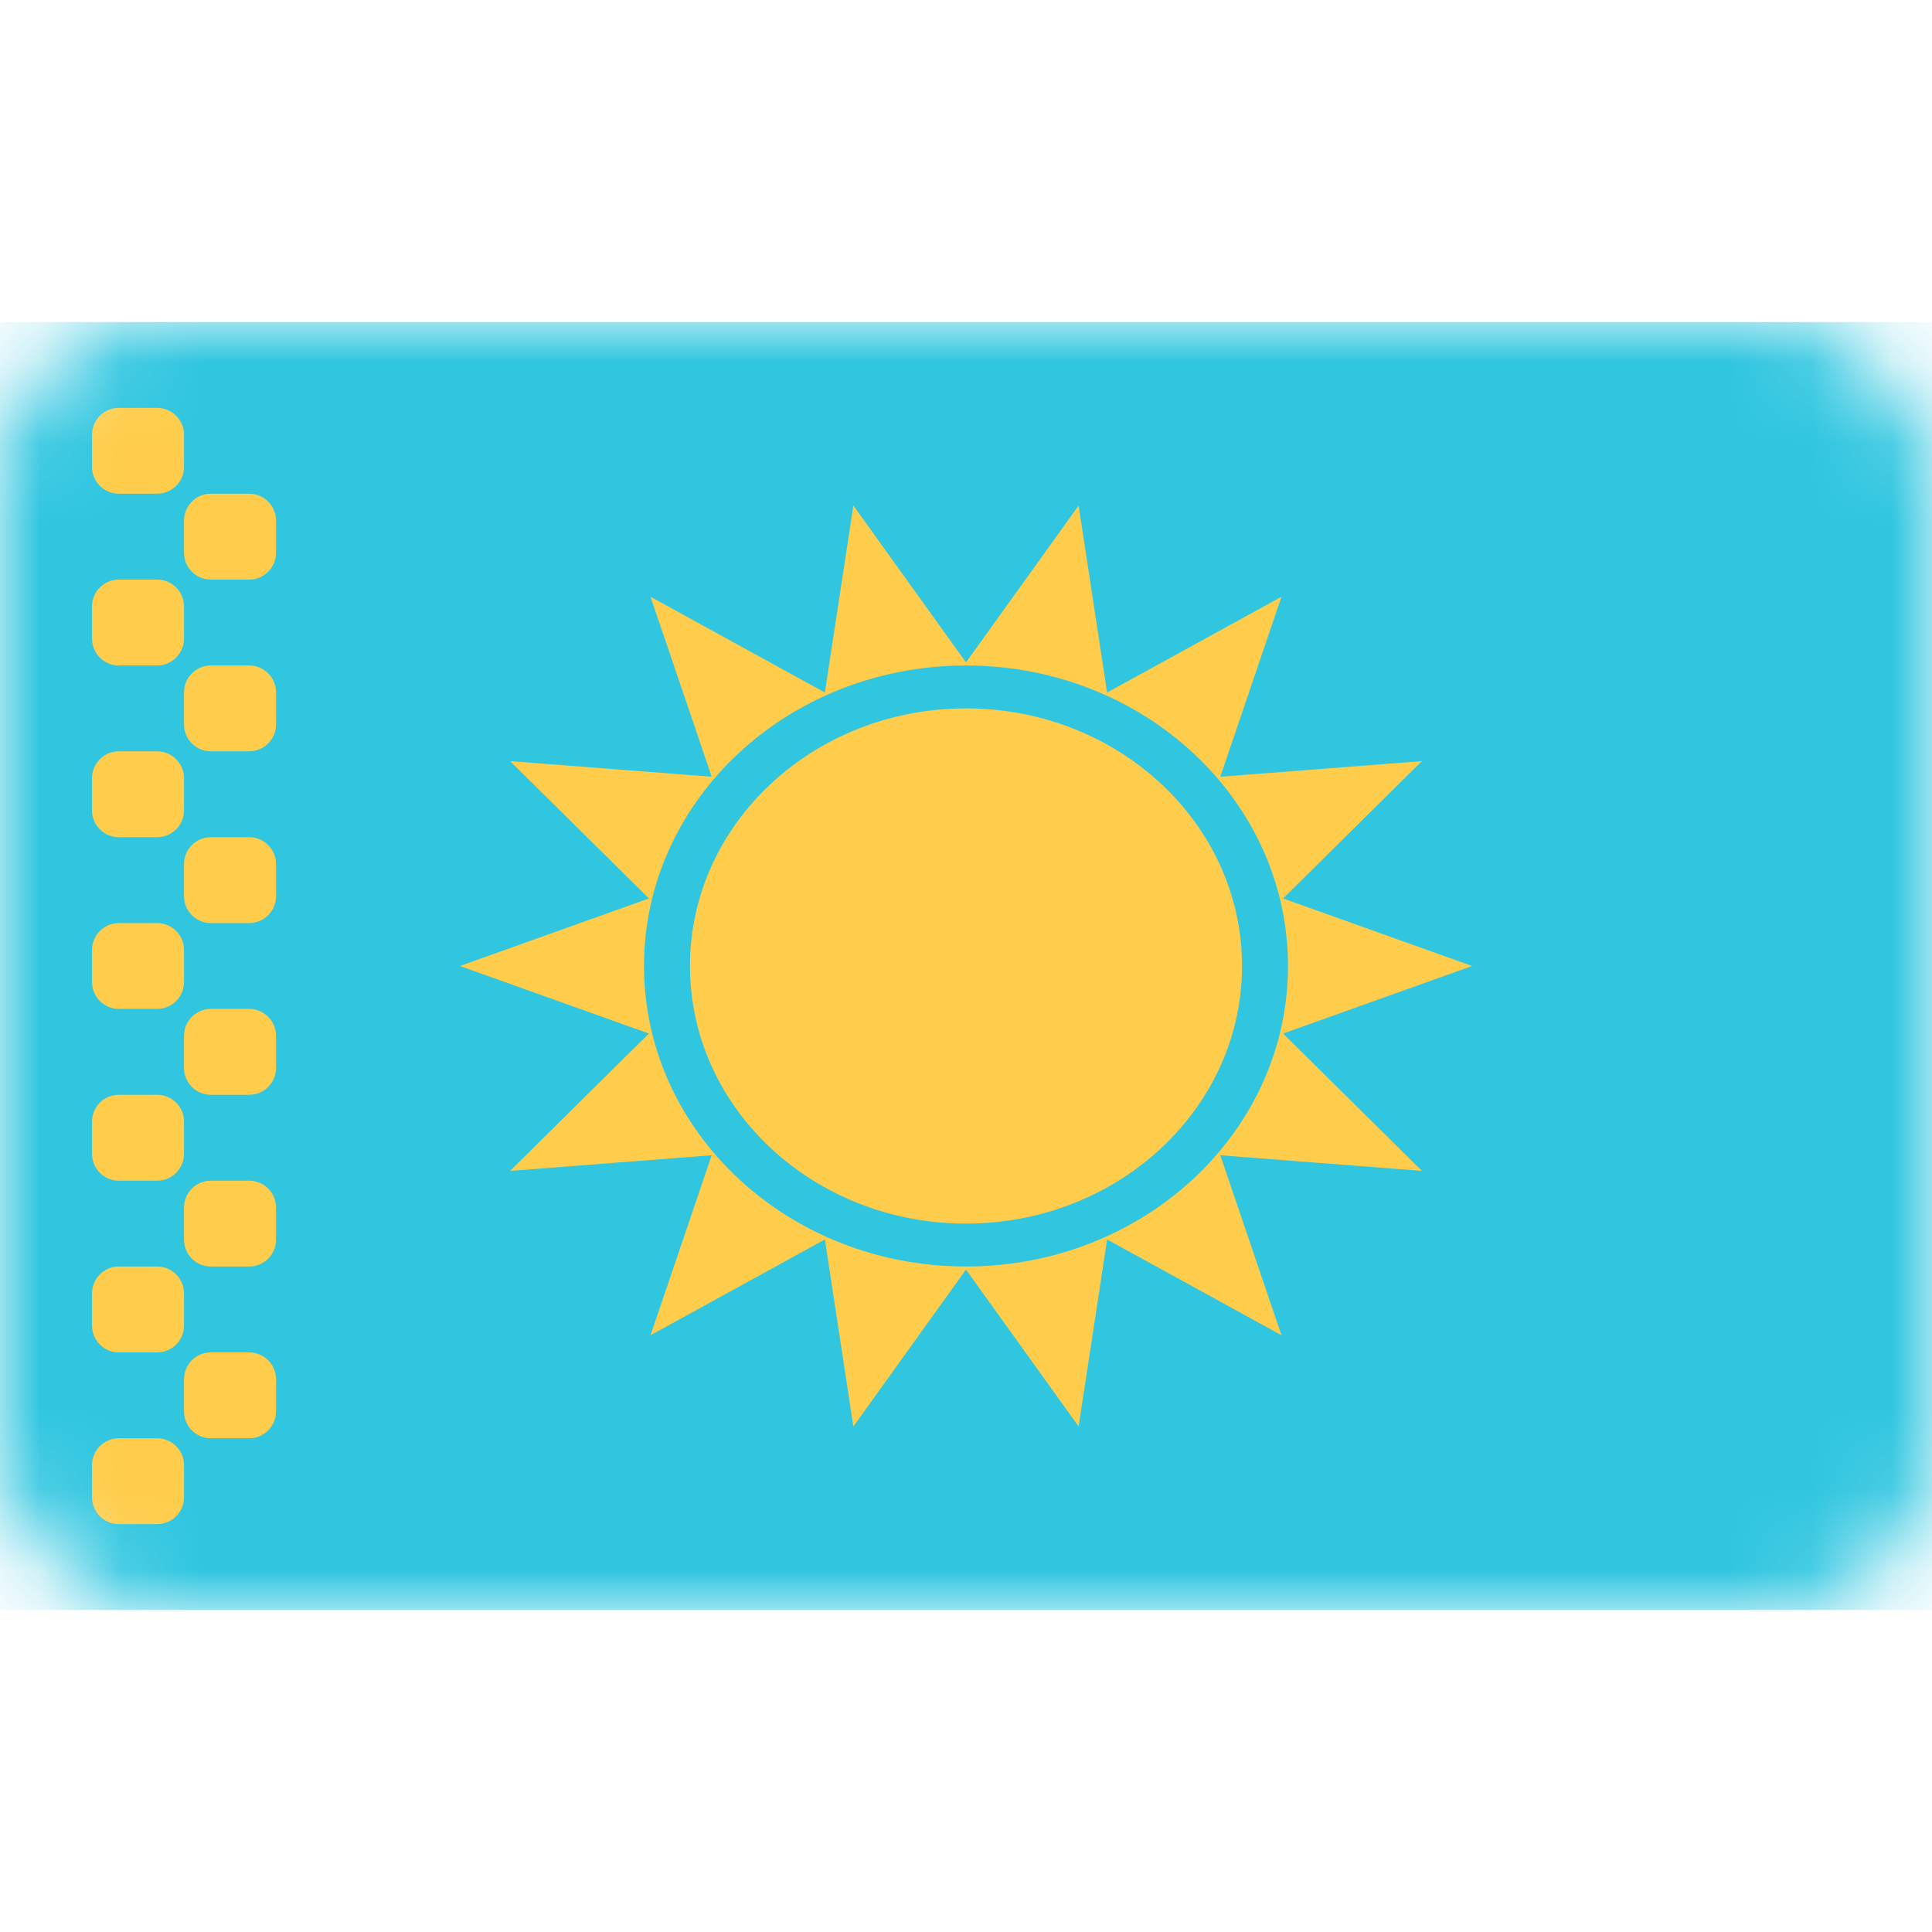
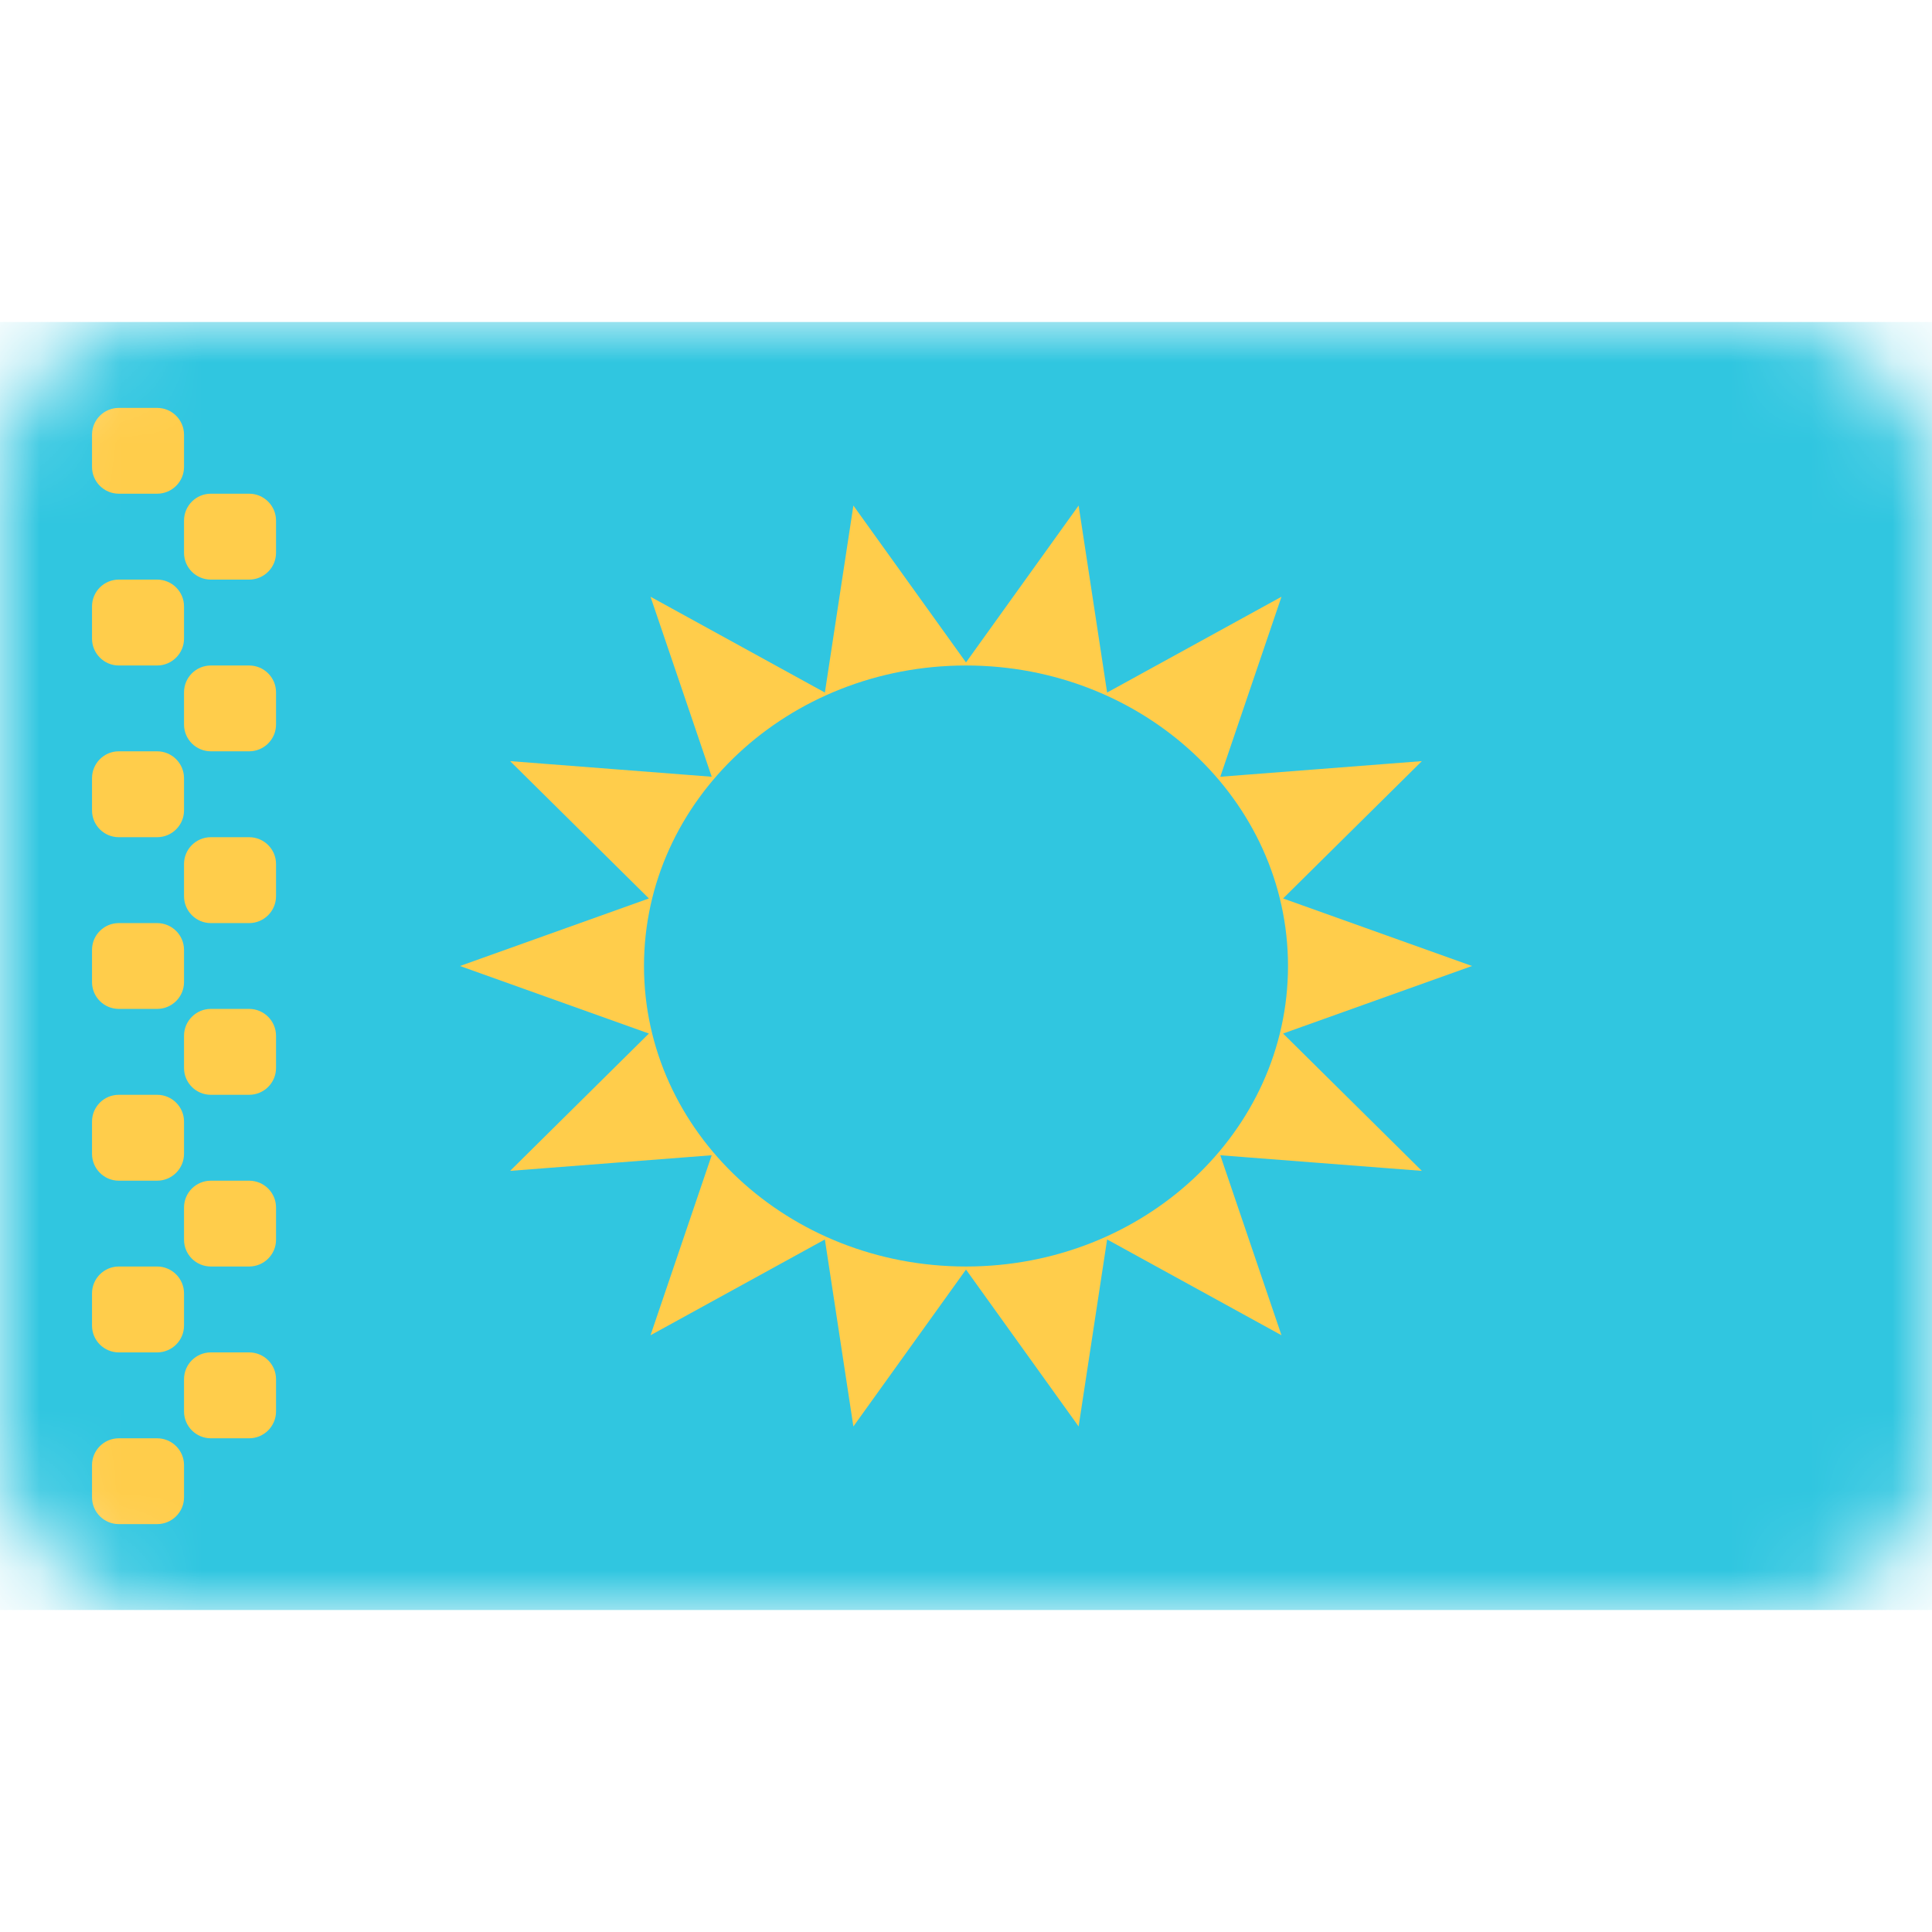
<svg xmlns="http://www.w3.org/2000/svg" width="24" height="24" viewBox="0 0 24 24" fill="none">
  <mask id="mask0_2241_3128" style="mask-type:alpha" maskUnits="userSpaceOnUse" x="0" y="4" width="24" height="16">
    <rect y="4" width="24" height="16" rx="2" fill="white" />
  </mask>
  <g mask="url(#mask0_2241_3128)">
    <rect y="4" width="24" height="16" fill="#30C6E0" />
-     <path fill-rule="evenodd" clip-rule="evenodd" d="M12 15.2C13.893 15.2 15.429 13.767 15.429 12C15.429 10.233 13.893 8.8 12 8.8C10.106 8.8 8.571 10.233 8.571 12C8.571 13.767 10.106 15.2 12 15.2Z" fill="#FFCD4B" />
    <path fill-rule="evenodd" clip-rule="evenodd" d="M10.601 17.72L12 15.771L13.399 17.72L13.753 15.397L15.919 16.587L15.159 14.351L17.663 14.545L15.939 12.839L18.286 12L15.939 11.161L17.663 9.455L15.159 9.649L15.919 7.413L13.753 8.603L13.399 6.28L12 8.229L10.601 6.28L10.247 8.603L8.081 7.413L8.841 9.649L6.337 9.455L8.061 11.161L5.714 12L8.061 12.839L6.337 14.545L8.841 14.351L8.081 16.587L10.247 15.397L10.601 17.72ZM16 12C16 14.062 14.209 15.733 12 15.733C9.791 15.733 8 14.062 8 12C8 9.938 9.791 8.267 12 8.267C14.209 8.267 16 9.938 16 12Z" fill="#FFCD4B" />
    <path fill-rule="evenodd" clip-rule="evenodd" d="M1.143 5.4C1.143 5.216 1.292 5.067 1.476 5.067H1.952C2.136 5.067 2.286 5.216 2.286 5.4V5.8C2.286 5.984 2.136 6.133 1.952 6.133H1.476C1.292 6.133 1.143 5.984 1.143 5.8V5.4ZM1.143 7.533C1.143 7.349 1.292 7.2 1.476 7.2H1.952C2.136 7.2 2.286 7.349 2.286 7.533V7.933C2.286 8.117 2.136 8.267 1.952 8.267H1.476C1.292 8.267 1.143 8.117 1.143 7.933V7.533ZM1.476 9.333C1.292 9.333 1.143 9.483 1.143 9.667V10.067C1.143 10.251 1.292 10.4 1.476 10.4H1.952C2.136 10.4 2.286 10.251 2.286 10.067V9.667C2.286 9.483 2.136 9.333 1.952 9.333H1.476ZM1.143 11.8C1.143 11.616 1.292 11.467 1.476 11.467H1.952C2.136 11.467 2.286 11.616 2.286 11.8V12.2C2.286 12.384 2.136 12.533 1.952 12.533H1.476C1.292 12.533 1.143 12.384 1.143 12.2V11.8ZM1.476 13.6C1.292 13.6 1.143 13.749 1.143 13.933V14.333C1.143 14.517 1.292 14.667 1.476 14.667H1.952C2.136 14.667 2.286 14.517 2.286 14.333V13.933C2.286 13.749 2.136 13.6 1.952 13.6H1.476ZM1.143 16.067C1.143 15.883 1.292 15.733 1.476 15.733H1.952C2.136 15.733 2.286 15.883 2.286 16.067V16.467C2.286 16.651 2.136 16.8 1.952 16.8H1.476C1.292 16.8 1.143 16.651 1.143 16.467V16.067ZM1.476 17.867C1.292 17.867 1.143 18.016 1.143 18.2V18.6C1.143 18.784 1.292 18.933 1.476 18.933H1.952C2.136 18.933 2.286 18.784 2.286 18.6V18.2C2.286 18.016 2.136 17.867 1.952 17.867H1.476ZM2.286 17.133C2.286 16.949 2.435 16.8 2.619 16.8H3.095C3.279 16.8 3.429 16.949 3.429 17.133V17.533C3.429 17.717 3.279 17.867 3.095 17.867H2.619C2.435 17.867 2.286 17.717 2.286 17.533V17.133ZM2.619 14.667C2.435 14.667 2.286 14.816 2.286 15V15.4C2.286 15.584 2.435 15.733 2.619 15.733H3.095C3.279 15.733 3.429 15.584 3.429 15.4V15C3.429 14.816 3.279 14.667 3.095 14.667H2.619ZM2.286 12.867C2.286 12.683 2.435 12.533 2.619 12.533H3.095C3.279 12.533 3.429 12.683 3.429 12.867V13.267C3.429 13.451 3.279 13.6 3.095 13.6H2.619C2.435 13.6 2.286 13.451 2.286 13.267V12.867ZM2.619 10.4C2.435 10.4 2.286 10.549 2.286 10.733V11.133C2.286 11.317 2.435 11.467 2.619 11.467H3.095C3.279 11.467 3.429 11.317 3.429 11.133V10.733C3.429 10.549 3.279 10.4 3.095 10.4H2.619ZM2.286 8.6C2.286 8.416 2.435 8.267 2.619 8.267H3.095C3.279 8.267 3.429 8.416 3.429 8.6V9C3.429 9.184 3.279 9.333 3.095 9.333H2.619C2.435 9.333 2.286 9.184 2.286 9V8.6ZM2.619 6.133C2.435 6.133 2.286 6.283 2.286 6.467V6.867C2.286 7.051 2.435 7.2 2.619 7.2H3.095C3.279 7.2 3.429 7.051 3.429 6.867V6.467C3.429 6.283 3.279 6.133 3.095 6.133H2.619Z" fill="#FFCD4B" />
  </g>
</svg>